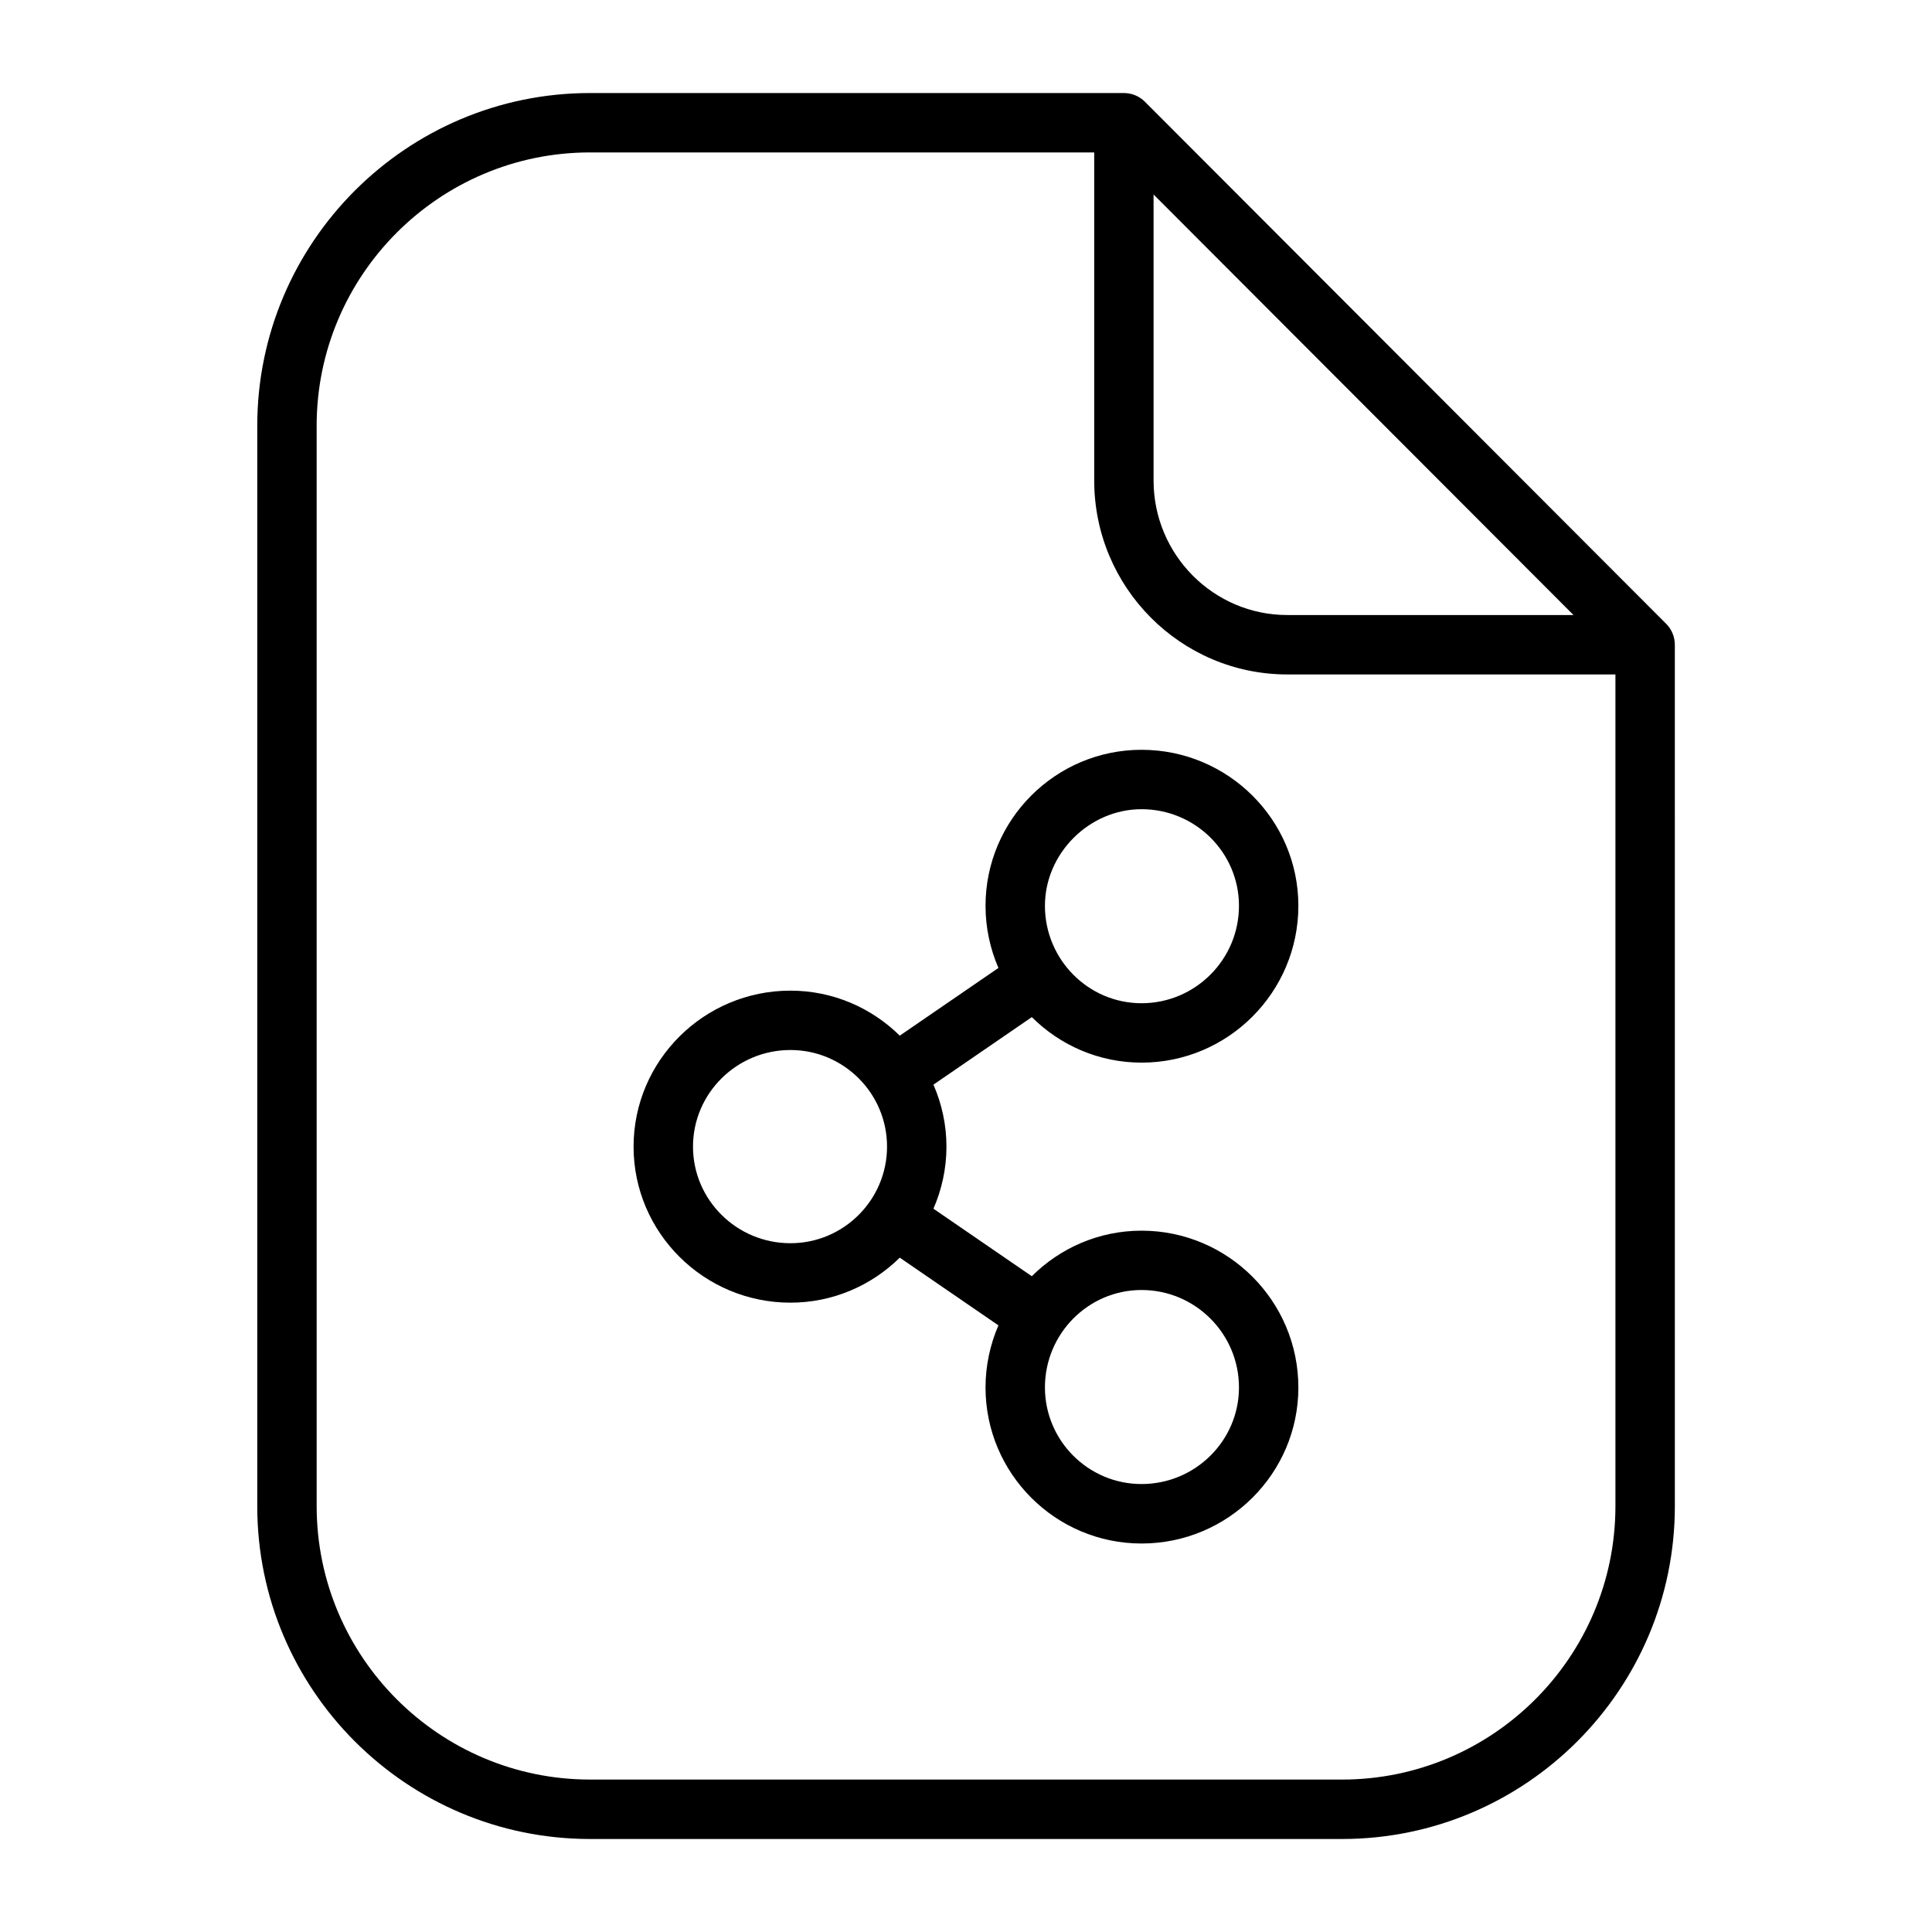
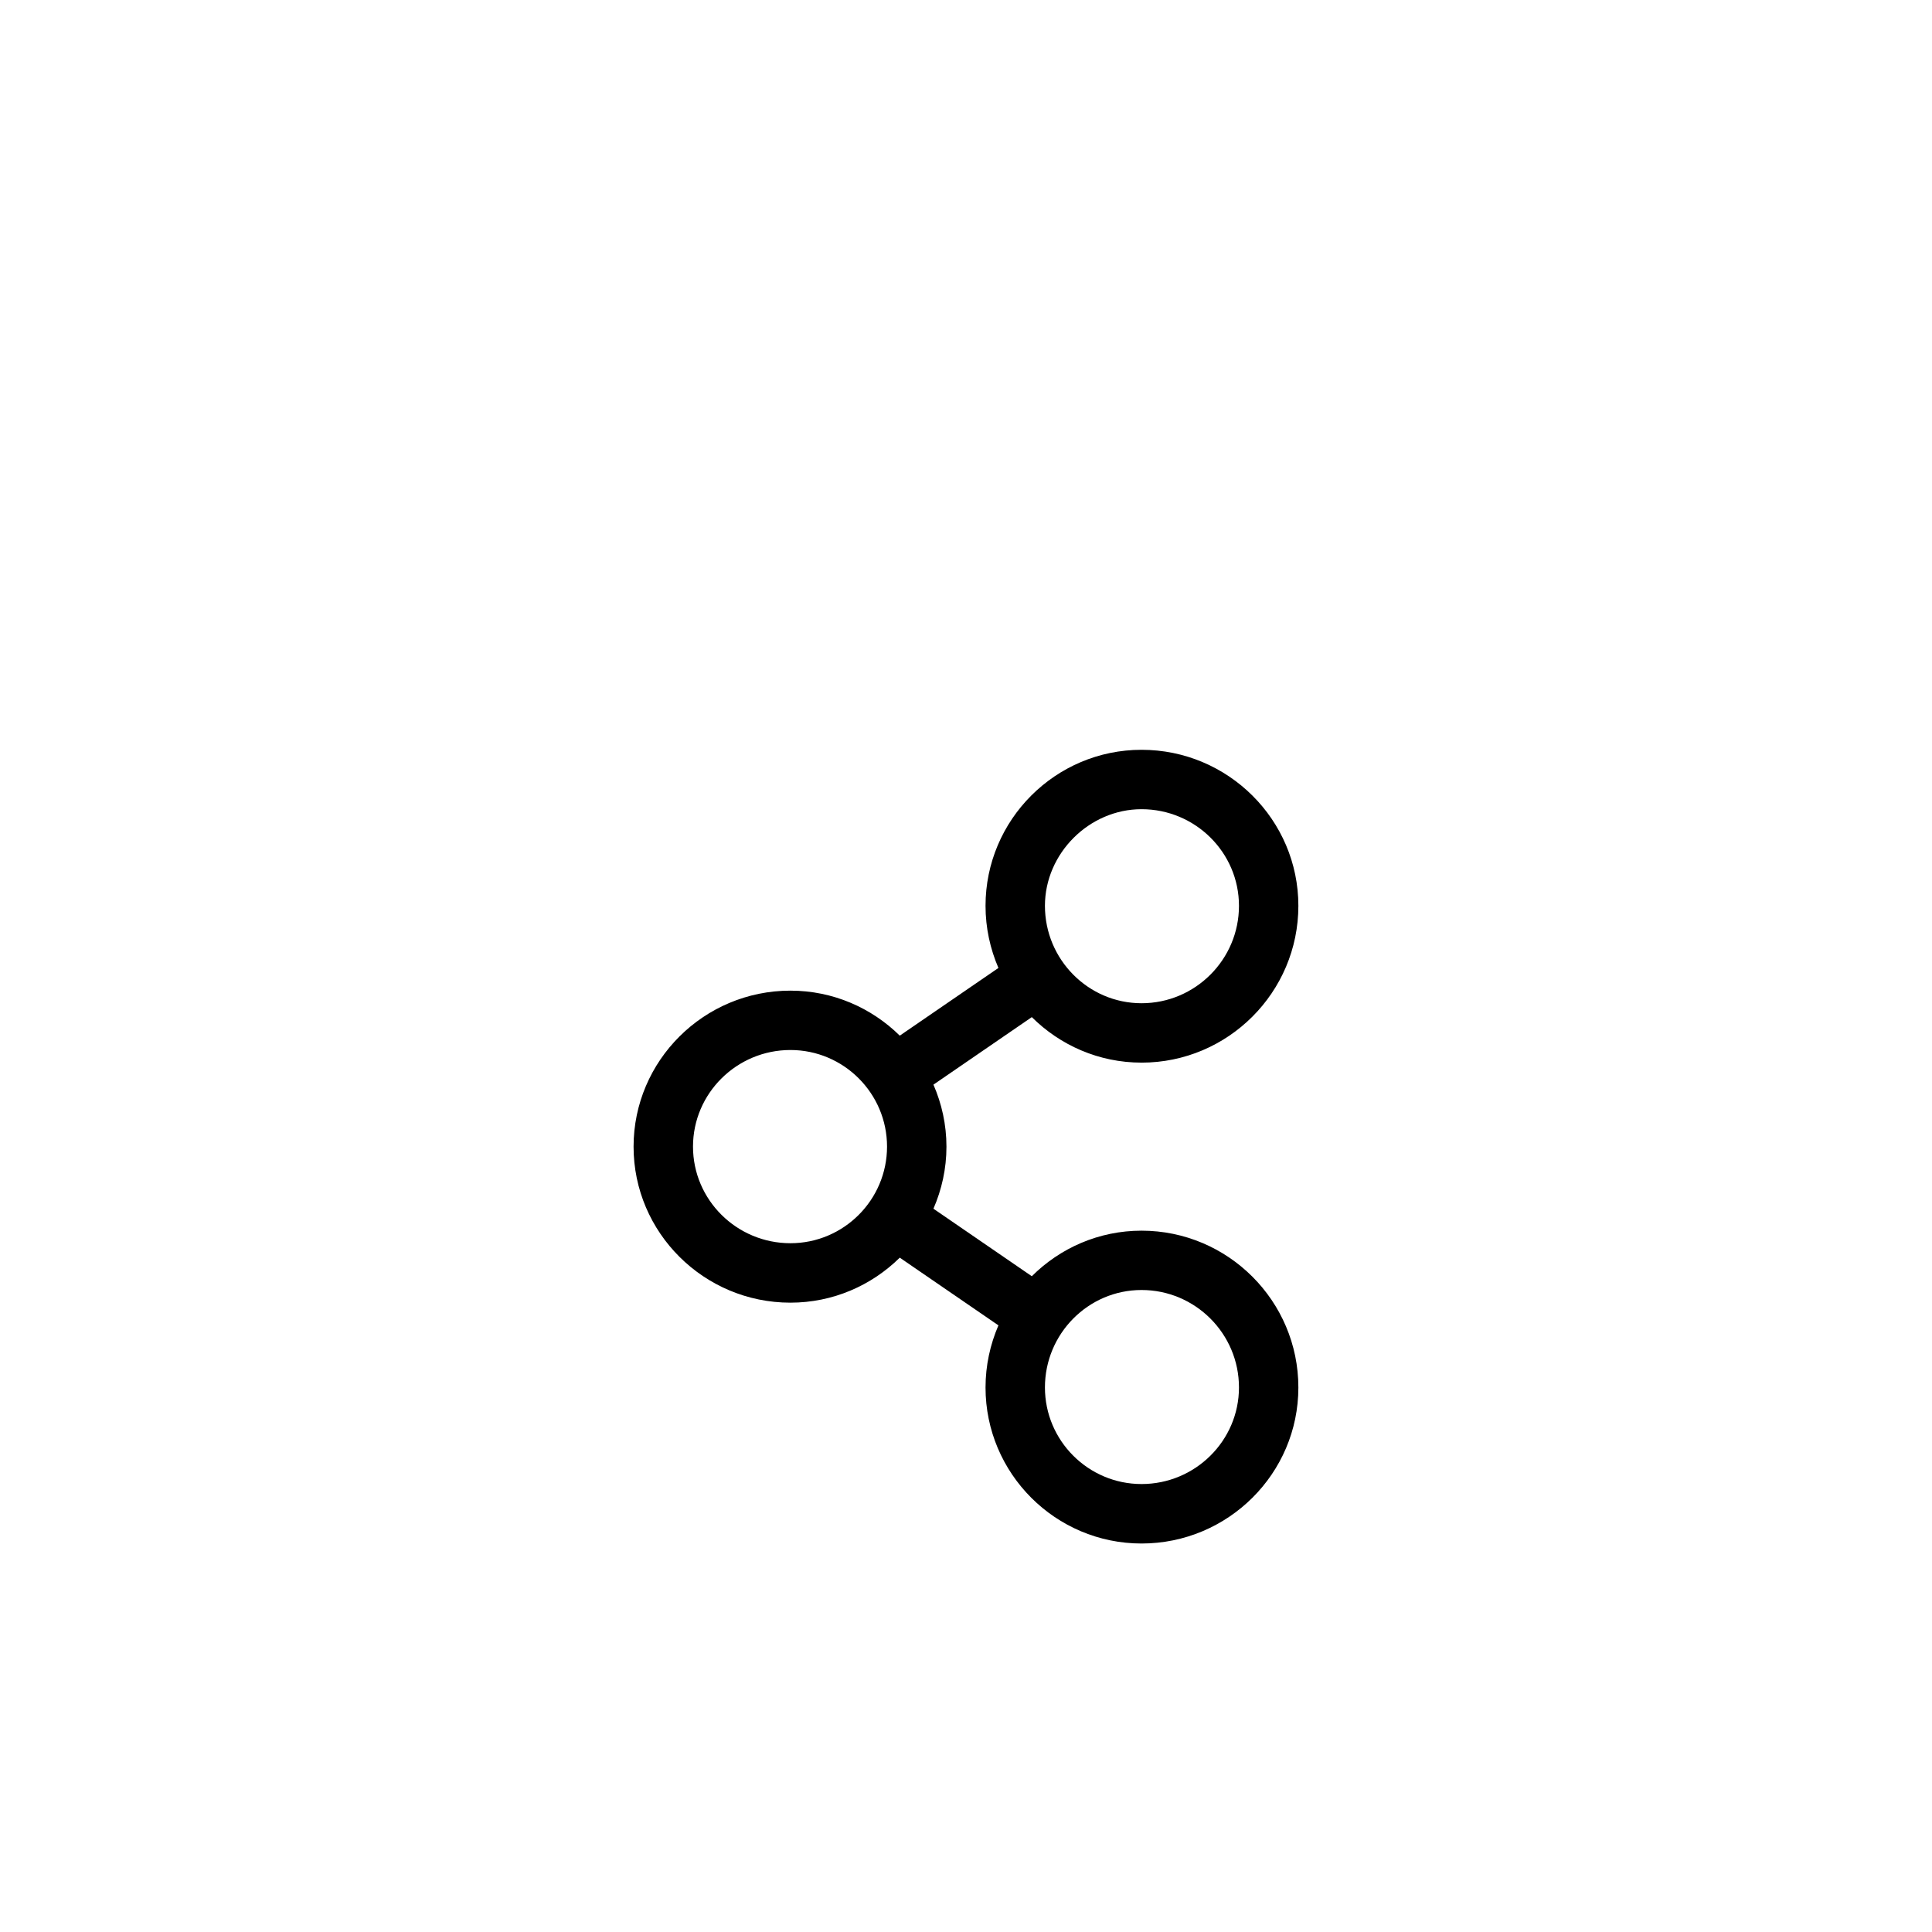
<svg xmlns="http://www.w3.org/2000/svg" fill="#000000" width="800px" height="800px" version="1.1" viewBox="144 144 512 512">
  <g>
-     <path d="m585.54 309.3-138.13-138.34c-1.48-1.48-3.481-2.305-5.574-2.305h-141.46c-48.633 0-88.199 39.566-88.199 88.199v286.3c0 48.633 39.566 88.199 88.199 88.199h199.27c48.641 0 88.207-39.566 88.207-88.199l-0.004-228.28c0-2.094-0.824-4.086-2.297-5.566zm-135.83-113.76 111.28 111.45h-75.855c-19.531 0-35.426-15.988-35.426-35.637zm49.922 420.06h-199.26c-39.949 0-72.453-32.504-72.453-72.453l-0.004-286.3c0-39.949 32.504-72.453 72.453-72.453h133.61v86.961c0 28.332 22.953 51.379 51.168 51.379h86.961v220.41c-0.004 39.957-32.508 72.461-72.469 72.461z" />
    <path d="m446.52 425.61c22.922 0 41.562-18.648 41.562-41.562 0-22.797-18.648-41.344-41.562-41.344-22.797 0-41.344 18.547-41.344 41.344 0 5.848 1.234 11.406 3.418 16.469l-26.145 17.941c-7.469-7.359-17.695-11.926-28.984-11.926-22.922 0-41.562 18.547-41.562 41.344s18.648 41.344 41.562 41.344c11.289 0 21.516-4.566 28.984-11.926l26.145 17.941c-2.18 5.062-3.418 10.621-3.418 16.469 0 22.797 18.547 41.344 41.344 41.344 22.922 0 41.562-18.547 41.562-41.344 0-22.922-18.648-41.562-41.562-41.562-11.336 0-21.609 4.621-29.078 12.074l-26.07-17.895c2.195-5.047 3.449-10.598 3.449-16.438s-1.25-11.391-3.449-16.438l26.07-17.895c7.477 7.438 17.742 12.059 29.078 12.059zm0-67.164c14.242 0 25.82 11.484 25.82 25.602 0 14.242-11.586 25.82-25.82 25.82-14.113 0-25.602-11.586-25.602-25.82 0-13.879 11.723-25.602 25.602-25.602zm-93.047 115.02c-14.242 0-25.82-11.484-25.82-25.602 0-14.113 11.586-25.602 25.82-25.602 14.113 0 25.602 11.484 25.602 25.602-0.004 14.117-11.488 25.602-25.602 25.602zm93.047 12.398c14.242 0 25.82 11.586 25.82 25.82 0 14.113-11.586 25.602-25.82 25.602-14.113 0-25.602-11.484-25.602-25.602 0-14.234 11.484-25.82 25.602-25.82z" />
  </g>
</svg>